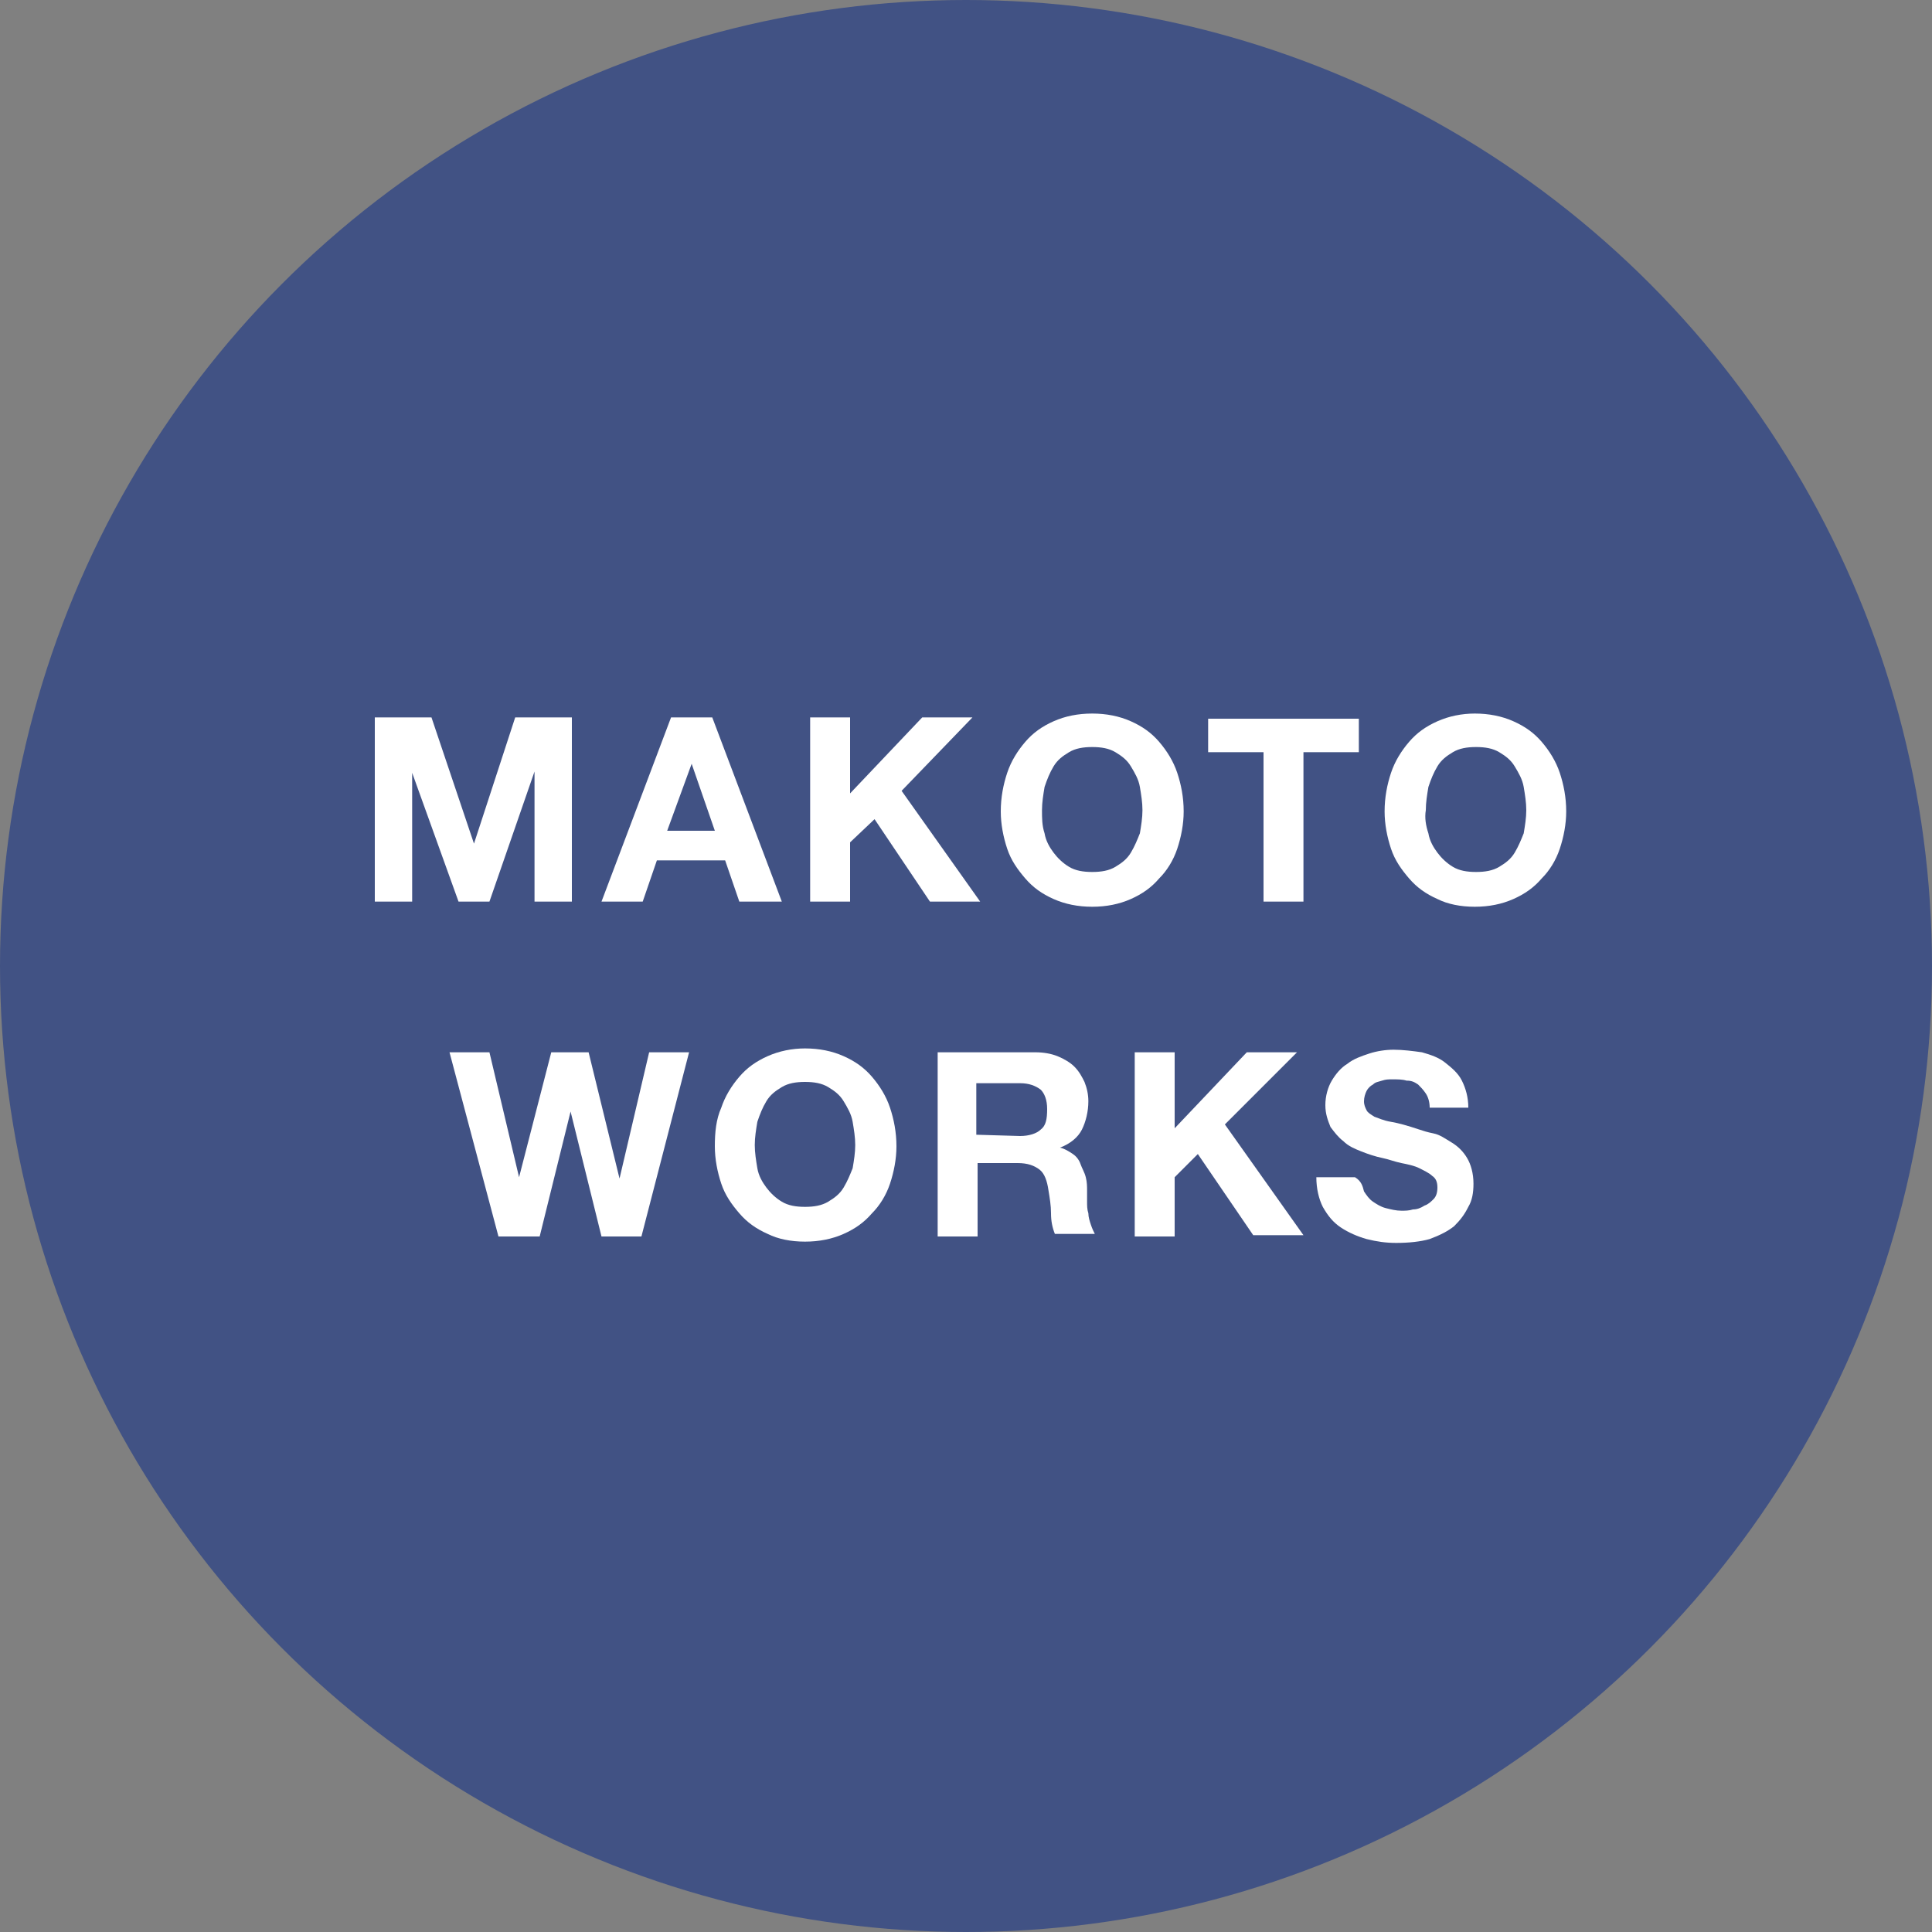
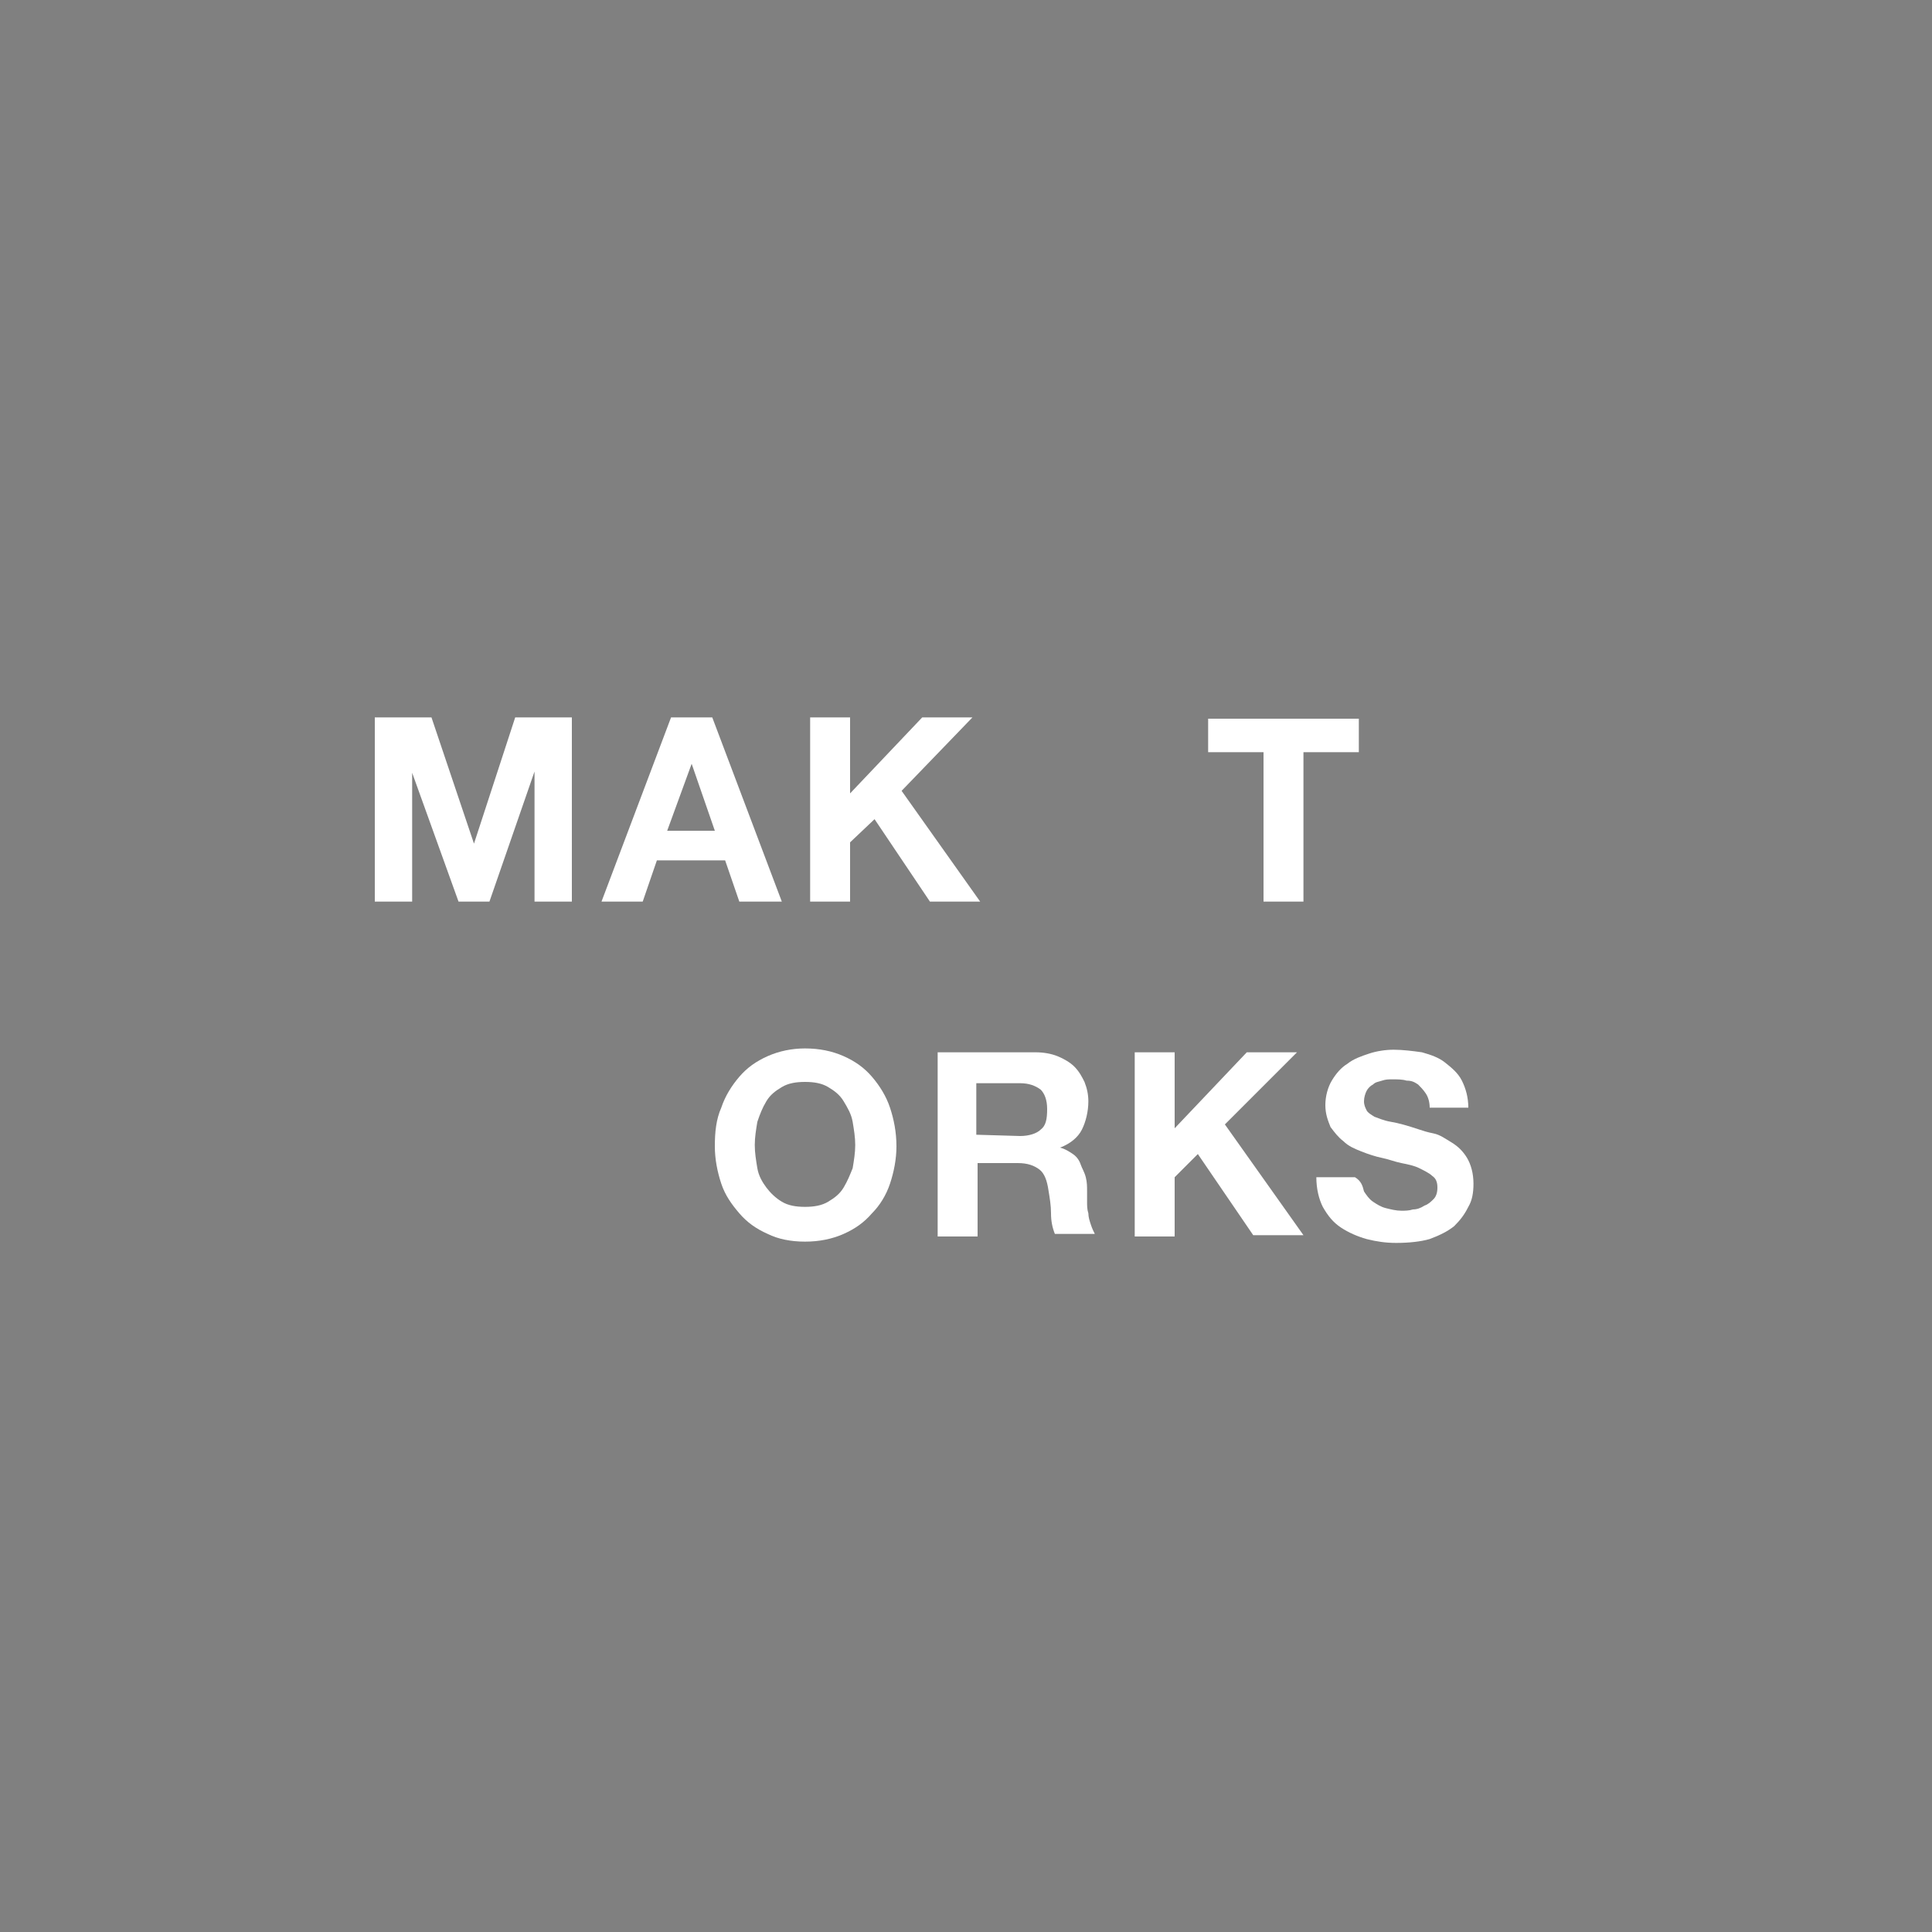
<svg xmlns="http://www.w3.org/2000/svg" version="1.1" id="レイヤー_1" x="0px" y="0px" viewBox="0 0 150 150" style="enable-background:new 0 0 150 150;" xml:space="preserve">
  <rect x="0" y="0" width="150" height="150" fill="#808080" stroke="none" />
  <style type="text/css">
	.st0{fill:#415284;}
	.st1{enable-background:new    ;}
	.st2{fill:#FFFFFF;}
</style>
-   <circle id="楕円形_1" class="st0" cx="75" cy="75" r="75" />
  <g class="st1">
    <path class="st2" d="M33.5,55.7l3.3,9.8l0,0l3.2-9.8h4.4V70h-2.9V59.9l0,0L38,70h-2.4L32,60l0,0v10h-2.9V55.7H33.5z" />
    <path class="st2" d="M55.3,55.7L60.7,70h-3.3l-1.1-3.2H51L49.9,70h-3.2l5.4-14.3H55.3z M55.5,64.5l-1.8-5.2l0,0l-1.9,5.2H55.5z" />
    <path class="st2" d="M66,55.7v5.9l5.6-5.9h3.9L70,61.4l6.1,8.6h-3.9l-4.3-6.4L66,65.4V70h-3.1V55.7H66z" />
-     <path class="st2" d="M78.2,60c0.3-0.9,0.8-1.7,1.4-2.4s1.3-1.2,2.2-1.6c0.9-0.4,1.9-0.6,3-0.6s2.1,0.2,3,0.6   c0.9,0.4,1.6,0.9,2.2,1.6c0.6,0.7,1.1,1.5,1.4,2.4s0.5,1.9,0.5,3c0,1-0.2,2-0.5,2.9s-0.8,1.7-1.4,2.3c-0.6,0.7-1.3,1.2-2.2,1.6   c-0.9,0.4-1.9,0.6-3,0.6s-2.1-0.2-3-0.6s-1.6-0.9-2.2-1.6s-1.1-1.4-1.4-2.3S77.7,64,77.7,63C77.7,61.9,77.9,60.9,78.2,60z    M81.1,64.7c0.1,0.6,0.4,1.1,0.7,1.5s0.7,0.8,1.2,1.1c0.5,0.3,1.1,0.4,1.8,0.4c0.7,0,1.3-0.1,1.8-0.4s0.9-0.6,1.2-1.1   s0.5-1,0.7-1.5c0.1-0.6,0.2-1.2,0.2-1.8s-0.1-1.2-0.2-1.8s-0.4-1.1-0.7-1.6s-0.7-0.8-1.2-1.1S85.5,58,84.8,58   c-0.7,0-1.3,0.1-1.8,0.4c-0.5,0.3-0.9,0.6-1.2,1.1s-0.5,1-0.7,1.6c-0.1,0.6-0.2,1.2-0.2,1.8C80.9,63.5,80.9,64.1,81.1,64.7z" />
    <path class="st2" d="M93.8,58.4v-2.6h11.7v2.6h-4.3V70h-3.1V58.4H93.8z" />
-     <path class="st2" d="M108,60c0.3-0.9,0.8-1.7,1.4-2.4s1.3-1.2,2.2-1.6c0.9-0.4,1.9-0.6,2.9-0.6c1.1,0,2.1,0.2,3,0.6   c0.9,0.4,1.6,0.9,2.2,1.6c0.6,0.7,1.1,1.5,1.4,2.4s0.5,1.9,0.5,3c0,1-0.2,2-0.5,2.9s-0.8,1.7-1.4,2.3c-0.6,0.7-1.3,1.2-2.2,1.6   c-0.9,0.4-1.9,0.6-3,0.6s-2.1-0.2-2.9-0.6c-0.9-0.4-1.6-0.9-2.2-1.6s-1.1-1.4-1.4-2.3s-0.5-1.9-0.5-2.9   C107.5,61.9,107.7,60.9,108,60z M110.9,64.7c0.1,0.6,0.4,1.1,0.7,1.5s0.7,0.8,1.2,1.1s1.1,0.4,1.8,0.4s1.3-0.1,1.8-0.4   s0.9-0.6,1.2-1.1s0.5-1,0.7-1.5c0.1-0.6,0.2-1.2,0.2-1.8s-0.1-1.2-0.2-1.8s-0.4-1.1-0.7-1.6s-0.7-0.8-1.2-1.1s-1.1-0.4-1.8-0.4   s-1.3,0.1-1.8,0.4c-0.5,0.3-0.9,0.6-1.2,1.1s-0.5,1-0.7,1.6c-0.1,0.6-0.2,1.2-0.2,1.8C110.6,63.5,110.7,64.1,110.9,64.7z" />
  </g>
  <g class="st1">
-     <path class="st2" d="M46.7,96l-2.4-9.7l0,0L41.9,96h-3.2l-3.8-14.3H38l2.3,9.7l0,0l2.5-9.7h2.9l2.4,9.8l0,0l2.3-9.8h3.1L49.8,96   H46.7z" />
    <path class="st2" d="M56,86c0.3-0.9,0.8-1.7,1.4-2.4c0.6-0.7,1.3-1.2,2.2-1.6s1.9-0.6,2.9-0.6c1.1,0,2.1,0.2,3,0.6   c0.9,0.4,1.6,0.9,2.2,1.6s1.1,1.5,1.4,2.4s0.5,1.9,0.5,3c0,1-0.2,2-0.5,2.9s-0.8,1.7-1.4,2.3c-0.6,0.7-1.3,1.2-2.2,1.6   c-0.9,0.4-1.9,0.6-3,0.6s-2.1-0.2-2.9-0.6c-0.9-0.4-1.6-0.9-2.2-1.6c-0.6-0.7-1.1-1.4-1.4-2.3C55.7,91,55.5,90,55.5,89   C55.5,87.9,55.6,86.9,56,86z M58.8,90.7c0.1,0.6,0.4,1.1,0.7,1.5s0.7,0.8,1.2,1.1c0.5,0.3,1.1,0.4,1.8,0.4s1.3-0.1,1.8-0.4   c0.5-0.3,0.9-0.6,1.2-1.1s0.5-1,0.7-1.5c0.1-0.6,0.2-1.2,0.2-1.8c0-0.6-0.1-1.2-0.2-1.8c-0.1-0.6-0.4-1.1-0.7-1.6s-0.7-0.8-1.2-1.1   c-0.5-0.3-1.1-0.4-1.8-0.4s-1.3,0.1-1.8,0.4s-0.9,0.6-1.2,1.1s-0.5,1-0.7,1.6c-0.1,0.6-0.2,1.2-0.2,1.8   C58.6,89.5,58.7,90.1,58.8,90.7z" />
    <path class="st2" d="M80.4,81.7c0.6,0,1.2,0.1,1.7,0.3s1,0.5,1.3,0.8c0.4,0.4,0.6,0.8,0.8,1.2c0.2,0.5,0.3,1,0.3,1.5   c0,0.8-0.2,1.6-0.5,2.2s-0.9,1.1-1.7,1.4l0,0c0.4,0.1,0.7,0.3,1,0.5s0.5,0.5,0.6,0.8s0.3,0.6,0.4,1s0.1,0.7,0.1,1.1   c0,0.2,0,0.5,0,0.8s0,0.6,0.1,0.9c0,0.3,0.1,0.6,0.2,0.9s0.2,0.5,0.3,0.7h-3.1c-0.2-0.5-0.3-1-0.3-1.6s-0.1-1.2-0.2-1.8   c-0.1-0.7-0.3-1.3-0.7-1.6s-0.9-0.5-1.7-0.5h-3.1V96h-3.1V81.7H80.4z M79.2,88.2c0.7,0,1.3-0.2,1.6-0.5c0.4-0.3,0.5-0.8,0.5-1.6   c0-0.7-0.2-1.2-0.5-1.5c-0.4-0.3-0.9-0.5-1.6-0.5h-3.4v4L79.2,88.2L79.2,88.2z" />
    <path class="st2" d="M91.2,81.7v5.9l5.6-5.9h3.9l-5.6,5.6l6.1,8.6h-3.9L93,89.6l-1.8,1.8V96h-3.1V81.7H91.2z" />
    <path class="st2" d="M105.9,92.5c0.2,0.3,0.4,0.6,0.7,0.8c0.3,0.2,0.6,0.4,1,0.5s0.8,0.2,1.2,0.2c0.3,0,0.6,0,0.9-0.1   c0.3,0,0.6-0.1,0.9-0.3c0.3-0.1,0.5-0.3,0.7-0.5s0.3-0.5,0.3-0.9s-0.1-0.7-0.4-0.9c-0.2-0.2-0.6-0.4-1-0.6s-0.9-0.3-1.4-0.4   s-1-0.3-1.5-0.4s-1.1-0.3-1.6-0.5s-1-0.4-1.4-0.8c-0.4-0.3-0.7-0.7-1-1.1c-0.2-0.5-0.4-1-0.4-1.7s0.2-1.4,0.5-1.9s0.7-1,1.2-1.3   c0.5-0.4,1.1-0.6,1.7-0.8c0.6-0.2,1.3-0.3,1.9-0.3c0.7,0,1.5,0.1,2.2,0.2c0.7,0.2,1.3,0.4,1.8,0.8s1,0.8,1.3,1.4s0.5,1.3,0.5,2.1   h-3c0-0.4-0.1-0.8-0.3-1.1c-0.2-0.3-0.4-0.5-0.6-0.7c-0.3-0.2-0.5-0.3-0.9-0.3c-0.3-0.1-0.7-0.1-1.1-0.1c-0.3,0-0.5,0-0.8,0.1   s-0.5,0.1-0.7,0.3c-0.2,0.1-0.4,0.3-0.5,0.5s-0.2,0.5-0.2,0.8s0.1,0.5,0.2,0.7s0.3,0.3,0.6,0.5c0.3,0.1,0.7,0.3,1.3,0.4   c0.6,0.1,1.3,0.3,2.2,0.6c0.3,0.1,0.6,0.2,1.1,0.3c0.5,0.1,0.9,0.4,1.4,0.7c0.5,0.3,0.9,0.7,1.2,1.2c0.3,0.5,0.5,1.2,0.5,2   c0,0.7-0.1,1.3-0.4,1.8c-0.3,0.6-0.6,1-1.1,1.5c-0.5,0.4-1.1,0.7-1.9,1c-0.7,0.2-1.6,0.3-2.6,0.3c-0.8,0-1.5-0.1-2.3-0.3   c-0.7-0.2-1.4-0.5-2-0.9s-1-0.9-1.4-1.6c-0.3-0.6-0.5-1.4-0.5-2.3h3C105.7,91.7,105.8,92.1,105.9,92.5z" />
  </g>
</svg>